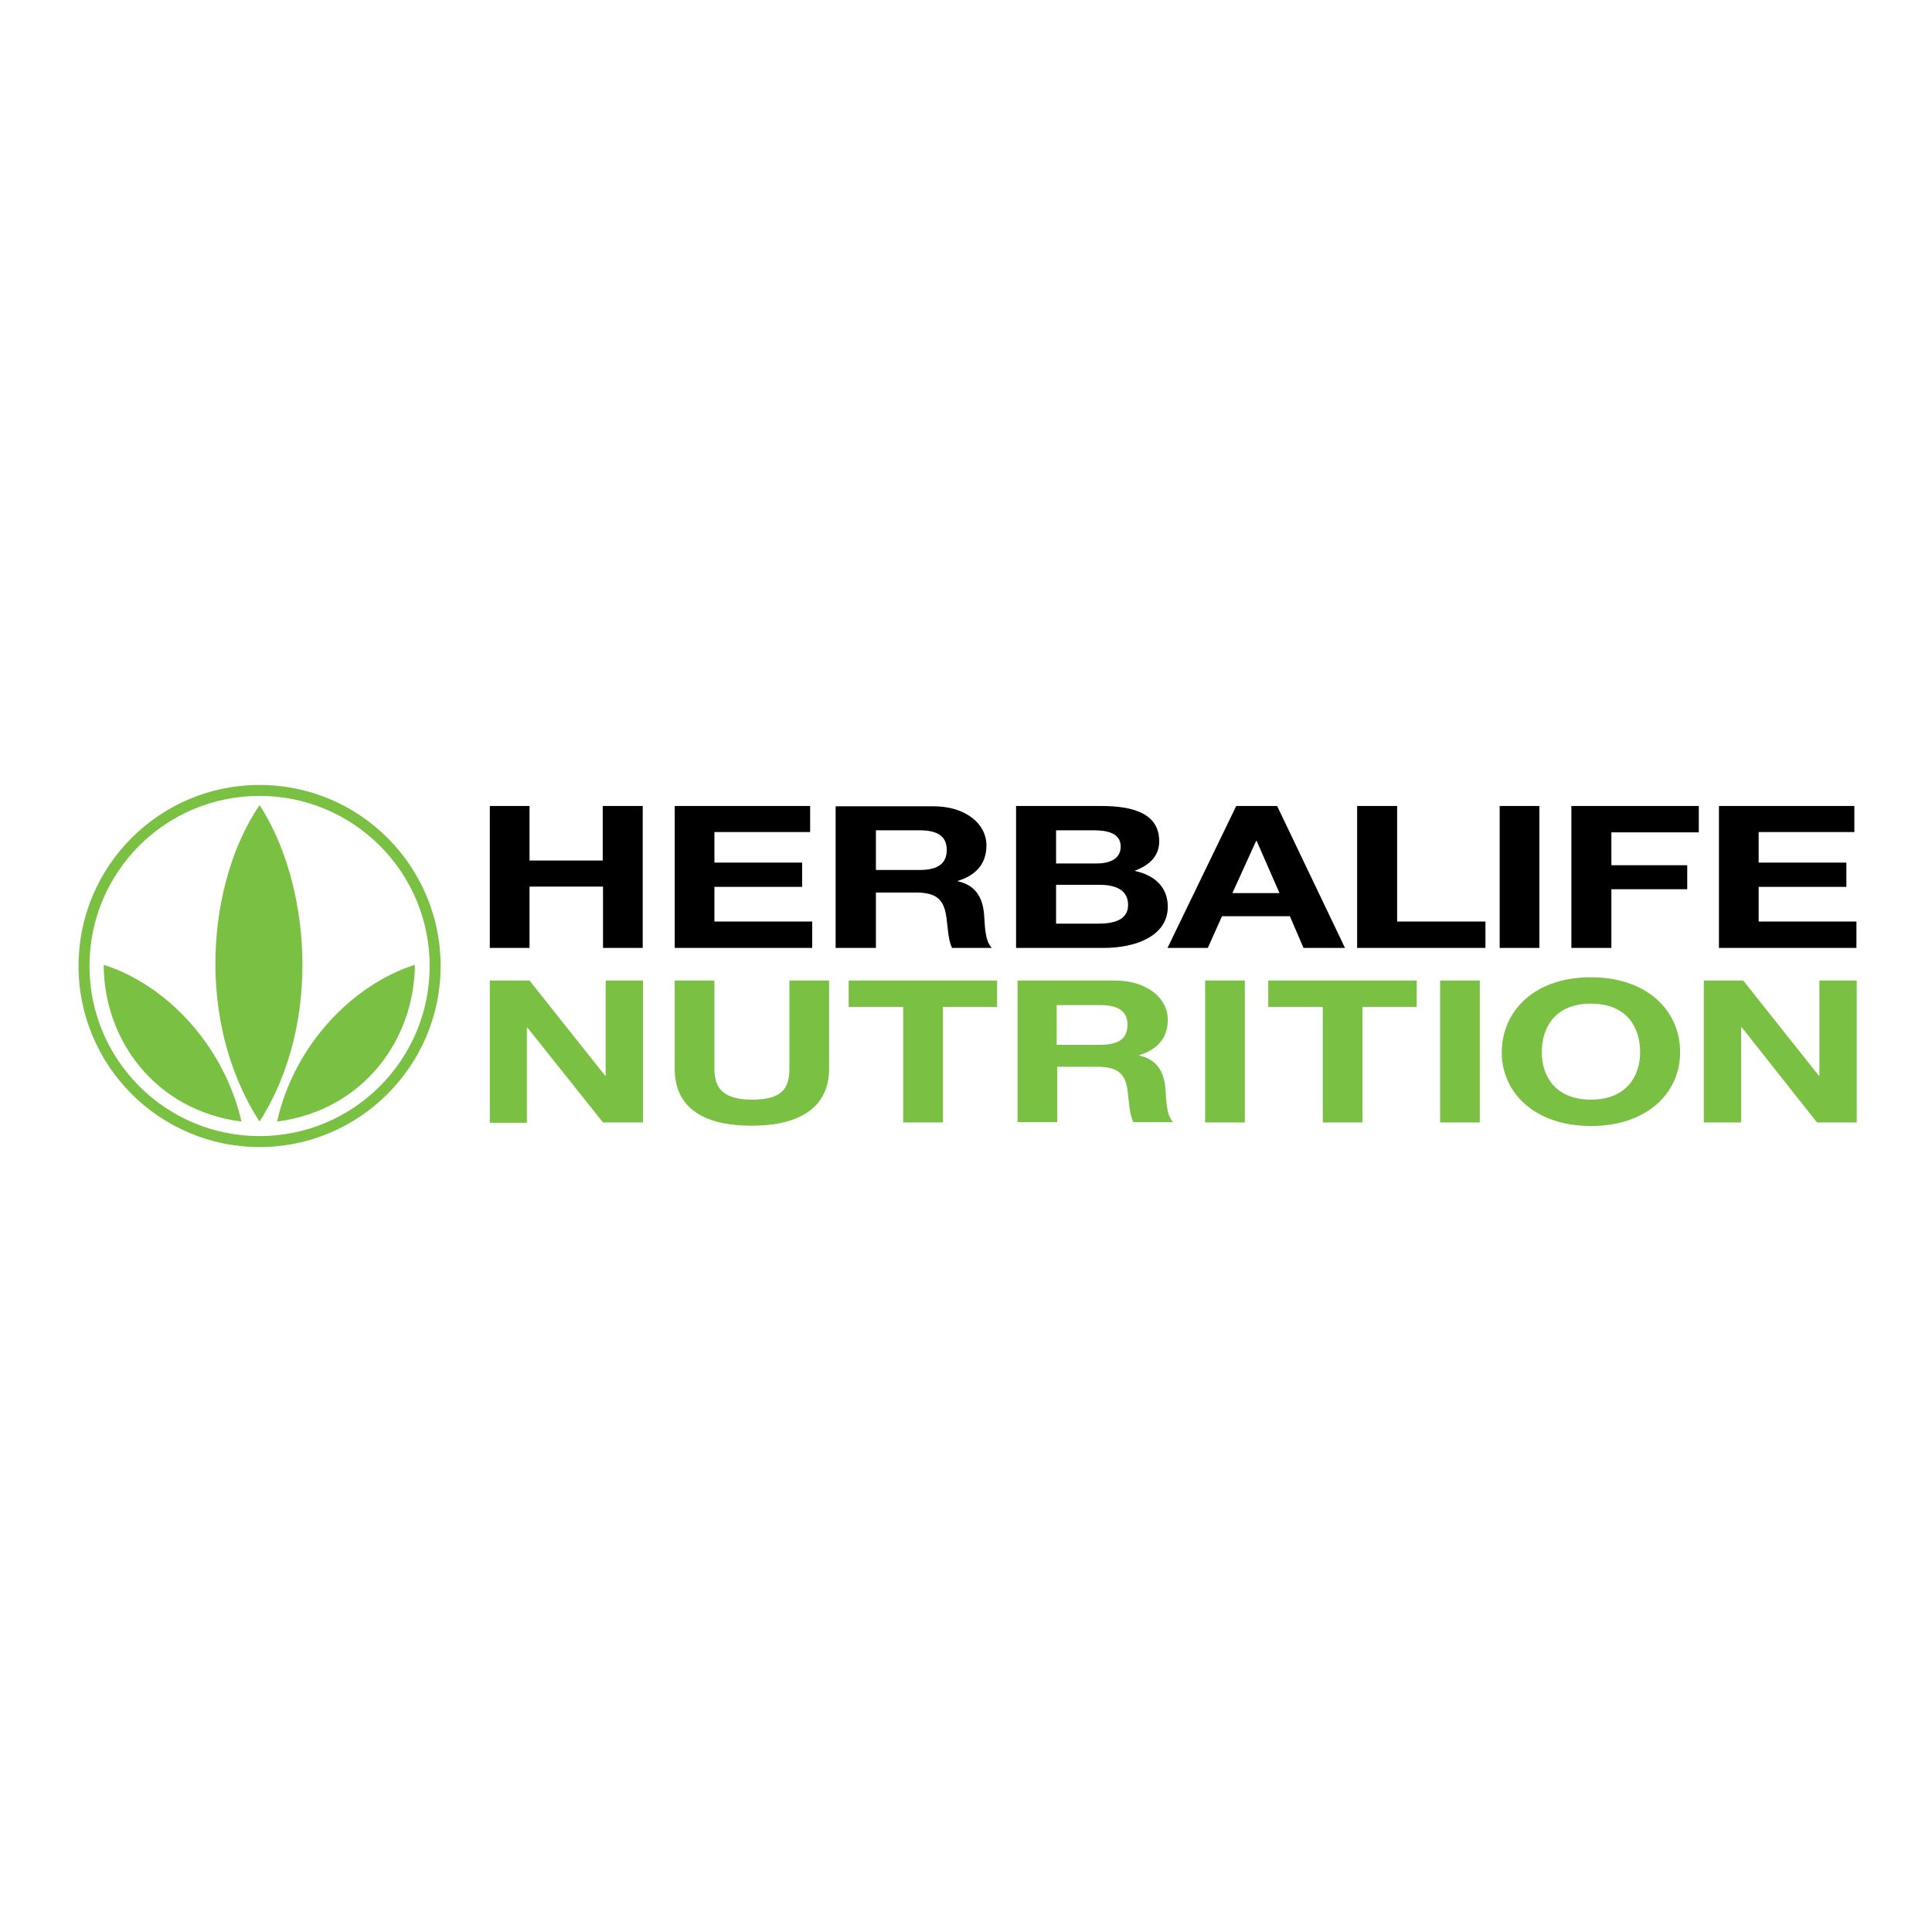
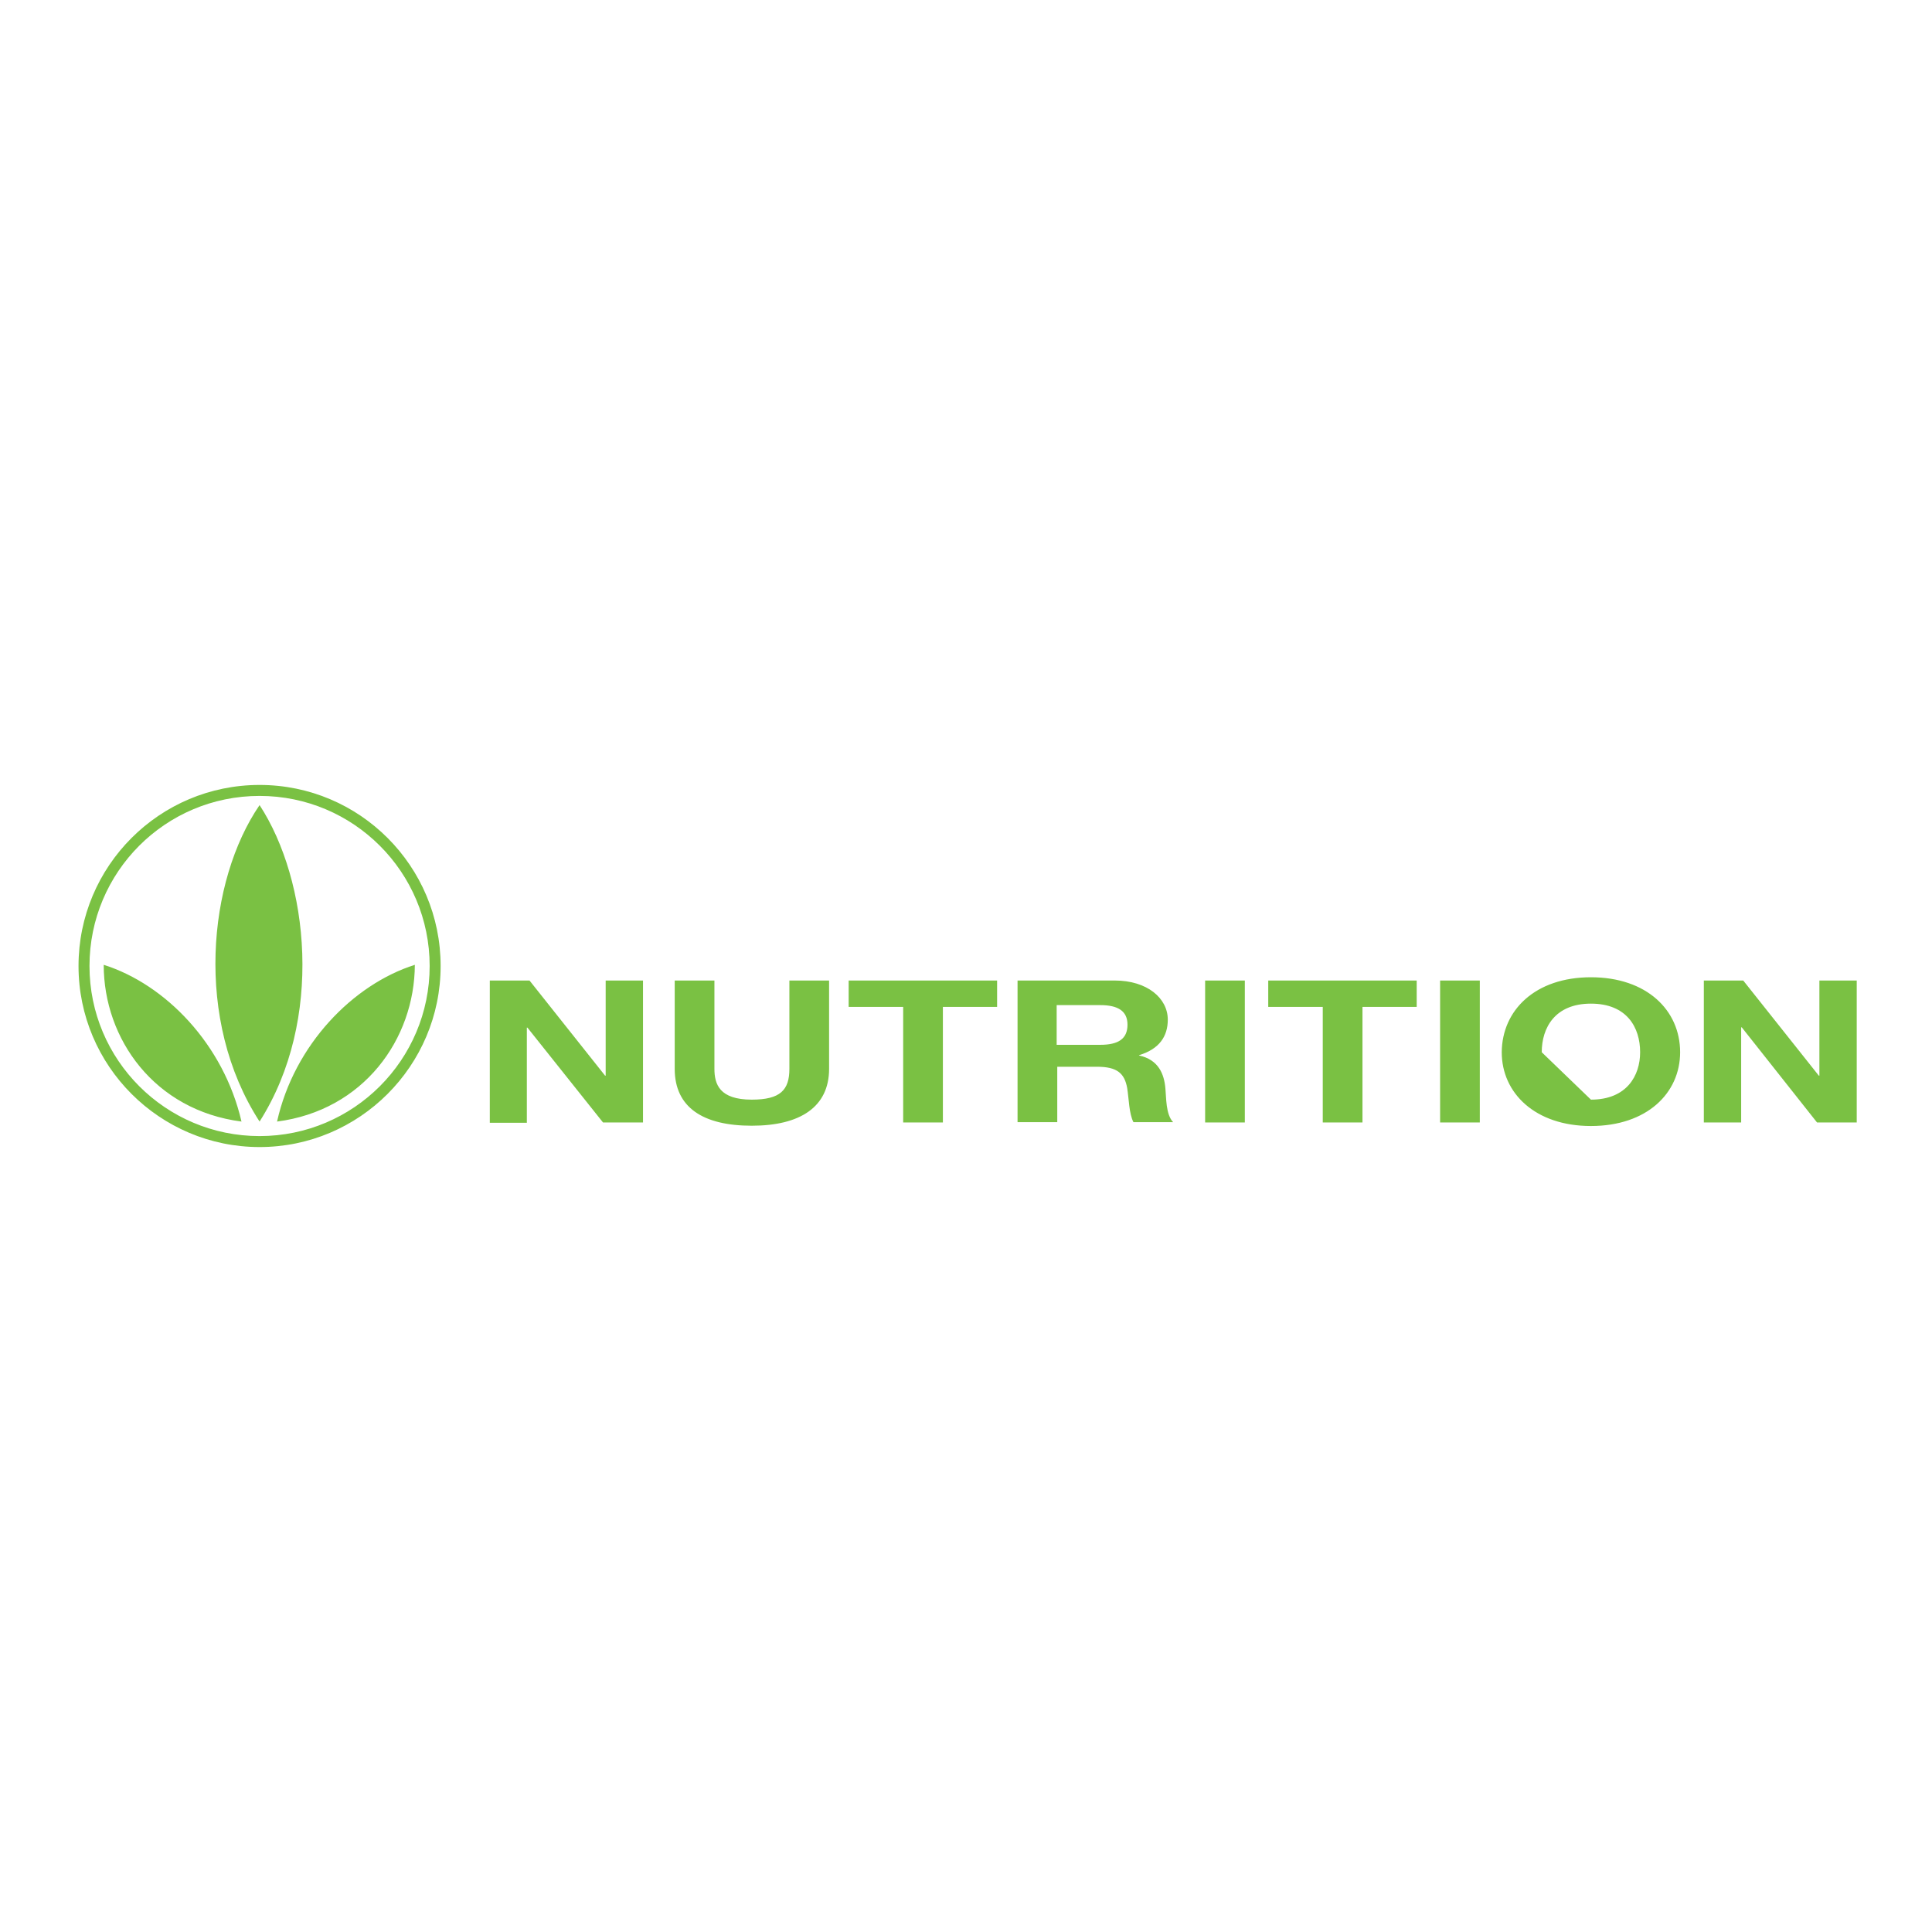
<svg xmlns="http://www.w3.org/2000/svg" width="330" height="330" viewBox="0 0 330 330" fill="none">
-   <path d="M83.664 137.669H90.446V146.982H102.948V137.669H109.781V161.913H102.998V151.436H90.446V161.913H83.664V137.669ZM115.247 161.913H138.732V157.408H122.029V151.486H137.011V147.336H122.029V142.123H138.377V137.669H115.247V161.913ZM149.613 141.819H157.054C160.141 141.819 161.71 142.831 161.71 145.159C161.71 147.589 160.09 148.601 157.054 148.601H149.613V141.819ZM142.831 161.913H149.613V152.448H156.396C159.837 152.448 161.052 153.561 161.558 156.092C161.913 158.015 161.862 160.394 162.621 161.913H169.403C168.138 160.597 168.239 157.712 168.087 156.193C167.885 153.713 166.923 151.233 163.583 150.525V150.474C167.024 149.411 168.492 147.235 168.492 144.4C168.492 140.756 165 137.719 159.432 137.719H142.73V161.913H142.831ZM180.386 157.762V151.132H187.776C190.712 151.132 192.686 152.094 192.686 154.574C192.686 157.104 190.307 157.762 187.675 157.762H180.386ZM180.386 147.488V141.819H186.764C189.193 141.819 191.42 142.325 191.42 144.603C191.42 146.627 189.699 147.488 187.27 147.488H180.386ZM173.554 161.913H188.535C194.153 161.913 199.468 159.787 199.468 154.877C199.468 151.84 197.595 149.563 193.799 148.753C196.532 147.69 198 146.121 198 143.692C198 139.187 194.001 137.669 188.13 137.669H173.554V161.913ZM210.501 152.549L214.551 143.641H214.652L218.549 152.549H210.501ZM199.417 161.913H206.301L208.73 156.497H220.32L222.649 161.913H229.735L218.144 137.669H211.159L199.417 161.913ZM231.86 161.913H253.725V157.408H238.643V137.669H231.81V161.913H231.86ZM256.155 161.913H262.937V137.669H256.155V161.913ZM268.454 161.913H275.236V151.891H288.193V147.791H275.236V142.173H290.167V137.669H268.403V161.913H268.454ZM293.609 161.913H317.093V157.408H300.391V151.486H315.373V147.336H300.391V142.123H316.739V137.669H293.609V161.913Z" fill="black" />
-   <path d="M44.337 134.075C27.23 134.075 13.412 147.943 13.412 165C13.412 182.057 27.28 195.925 44.337 195.925C61.394 195.925 75.262 182.057 75.262 165C75.262 147.943 61.444 134.075 44.337 134.075ZM44.337 194.052C28.293 194.052 15.285 181.045 15.285 165C15.285 148.956 28.242 135.948 44.337 135.948C60.381 135.948 73.389 148.956 73.389 165C73.389 181.045 60.381 194.052 44.337 194.052ZM17.714 164.798C28.293 168.138 38.213 178.413 41.249 191.572C26.369 189.649 17.714 177.451 17.714 164.798ZM70.858 164.798C70.808 177.451 62.153 189.649 47.323 191.572C50.259 178.413 60.331 168.138 70.858 164.798ZM44.337 191.572C33.101 174.212 35.53 150.373 44.337 137.517C52.739 150.373 55.371 174.212 44.337 191.572ZM83.664 167.48H90.446L103.352 183.727H103.454V167.48H109.831V191.724H102.998L90.092 175.528H89.99V191.775H83.664V167.48ZM141.616 182.563C141.616 189.092 136.656 192.281 128.406 192.281C120.055 192.281 115.246 189.143 115.246 182.563V167.48H122.029V182.563C122.029 185.195 122.889 187.827 128.406 187.827C133.265 187.827 134.834 186.207 134.834 182.563V167.48H141.616V182.563ZM154.219 171.985H144.957V167.48H170.314V171.985H161.052V191.724H154.269V171.985H154.219ZM180.487 178.463H187.927C191.015 178.463 192.584 177.451 192.584 175.022C192.584 172.693 190.964 171.681 187.927 171.681H180.487V178.463ZM173.705 167.48H190.407C195.975 167.48 199.467 170.517 199.467 174.161C199.467 176.995 198.05 179.172 194.558 180.235V180.285C197.898 180.994 198.86 183.474 199.062 185.954C199.214 187.472 199.113 190.357 200.378 191.673H193.596C192.837 190.155 192.837 187.776 192.533 185.853C192.078 183.322 190.812 182.209 187.371 182.209H180.588V191.673H173.806V167.48H173.705ZM205.845 167.48H212.627V191.724H205.845V167.48V167.48ZM225.888 171.985H216.625V167.48H241.983V171.985H232.72V191.724H225.938V171.985H225.888ZM245.981 167.48H252.763V191.724H245.981V167.48ZM271.743 187.827C277.868 187.827 280.145 183.727 280.145 179.729C280.145 175.477 277.868 171.428 271.743 171.428C265.619 171.428 263.342 175.528 263.342 179.729C263.342 183.778 265.67 187.827 271.743 187.827ZM271.743 166.923C281.259 166.923 286.978 172.541 286.978 179.729C286.978 186.713 281.309 192.331 271.743 192.331C262.228 192.331 256.509 186.713 256.509 179.729C256.559 172.541 262.228 166.923 271.743 166.923ZM290.977 167.48H297.759L310.665 183.727H310.766V167.48H317.144V191.724H310.361L297.506 175.477H297.404V191.724H291.027V167.48H290.977Z" fill="#7AC143" />
+   <path d="M44.337 134.075C27.23 134.075 13.412 147.943 13.412 165C13.412 182.057 27.28 195.925 44.337 195.925C61.394 195.925 75.262 182.057 75.262 165C75.262 147.943 61.444 134.075 44.337 134.075ZM44.337 194.052C28.293 194.052 15.285 181.045 15.285 165C15.285 148.956 28.242 135.948 44.337 135.948C60.381 135.948 73.389 148.956 73.389 165C73.389 181.045 60.381 194.052 44.337 194.052ZM17.714 164.798C28.293 168.138 38.213 178.413 41.249 191.572C26.369 189.649 17.714 177.451 17.714 164.798ZM70.858 164.798C70.808 177.451 62.153 189.649 47.323 191.572C50.259 178.413 60.331 168.138 70.858 164.798ZM44.337 191.572C33.101 174.212 35.53 150.373 44.337 137.517C52.739 150.373 55.371 174.212 44.337 191.572ZM83.664 167.48H90.446L103.352 183.727H103.454V167.48H109.831V191.724H102.998L90.092 175.528H89.99V191.775H83.664V167.48ZM141.616 182.563C141.616 189.092 136.656 192.281 128.406 192.281C120.055 192.281 115.246 189.143 115.246 182.563V167.48H122.029V182.563C122.029 185.195 122.889 187.827 128.406 187.827C133.265 187.827 134.834 186.207 134.834 182.563V167.48H141.616V182.563ZM154.219 171.985H144.957V167.48H170.314V171.985H161.052V191.724H154.269V171.985H154.219ZM180.487 178.463H187.927C191.015 178.463 192.584 177.451 192.584 175.022C192.584 172.693 190.964 171.681 187.927 171.681H180.487V178.463ZM173.705 167.48H190.407C195.975 167.48 199.467 170.517 199.467 174.161C199.467 176.995 198.05 179.172 194.558 180.235V180.285C197.898 180.994 198.86 183.474 199.062 185.954C199.214 187.472 199.113 190.357 200.378 191.673H193.596C192.837 190.155 192.837 187.776 192.533 185.853C192.078 183.322 190.812 182.209 187.371 182.209H180.588V191.673H173.806V167.48H173.705ZM205.845 167.48H212.627V191.724H205.845V167.48V167.48ZM225.888 171.985H216.625V167.48H241.983V171.985H232.72V191.724H225.938V171.985H225.888ZM245.981 167.48H252.763V191.724H245.981V167.48ZM271.743 187.827C277.868 187.827 280.145 183.727 280.145 179.729C280.145 175.477 277.868 171.428 271.743 171.428C265.619 171.428 263.342 175.528 263.342 179.729ZM271.743 166.923C281.259 166.923 286.978 172.541 286.978 179.729C286.978 186.713 281.309 192.331 271.743 192.331C262.228 192.331 256.509 186.713 256.509 179.729C256.559 172.541 262.228 166.923 271.743 166.923ZM290.977 167.48H297.759L310.665 183.727H310.766V167.48H317.144V191.724H310.361L297.506 175.477H297.404V191.724H291.027V167.48H290.977Z" fill="#7AC143" />
</svg>